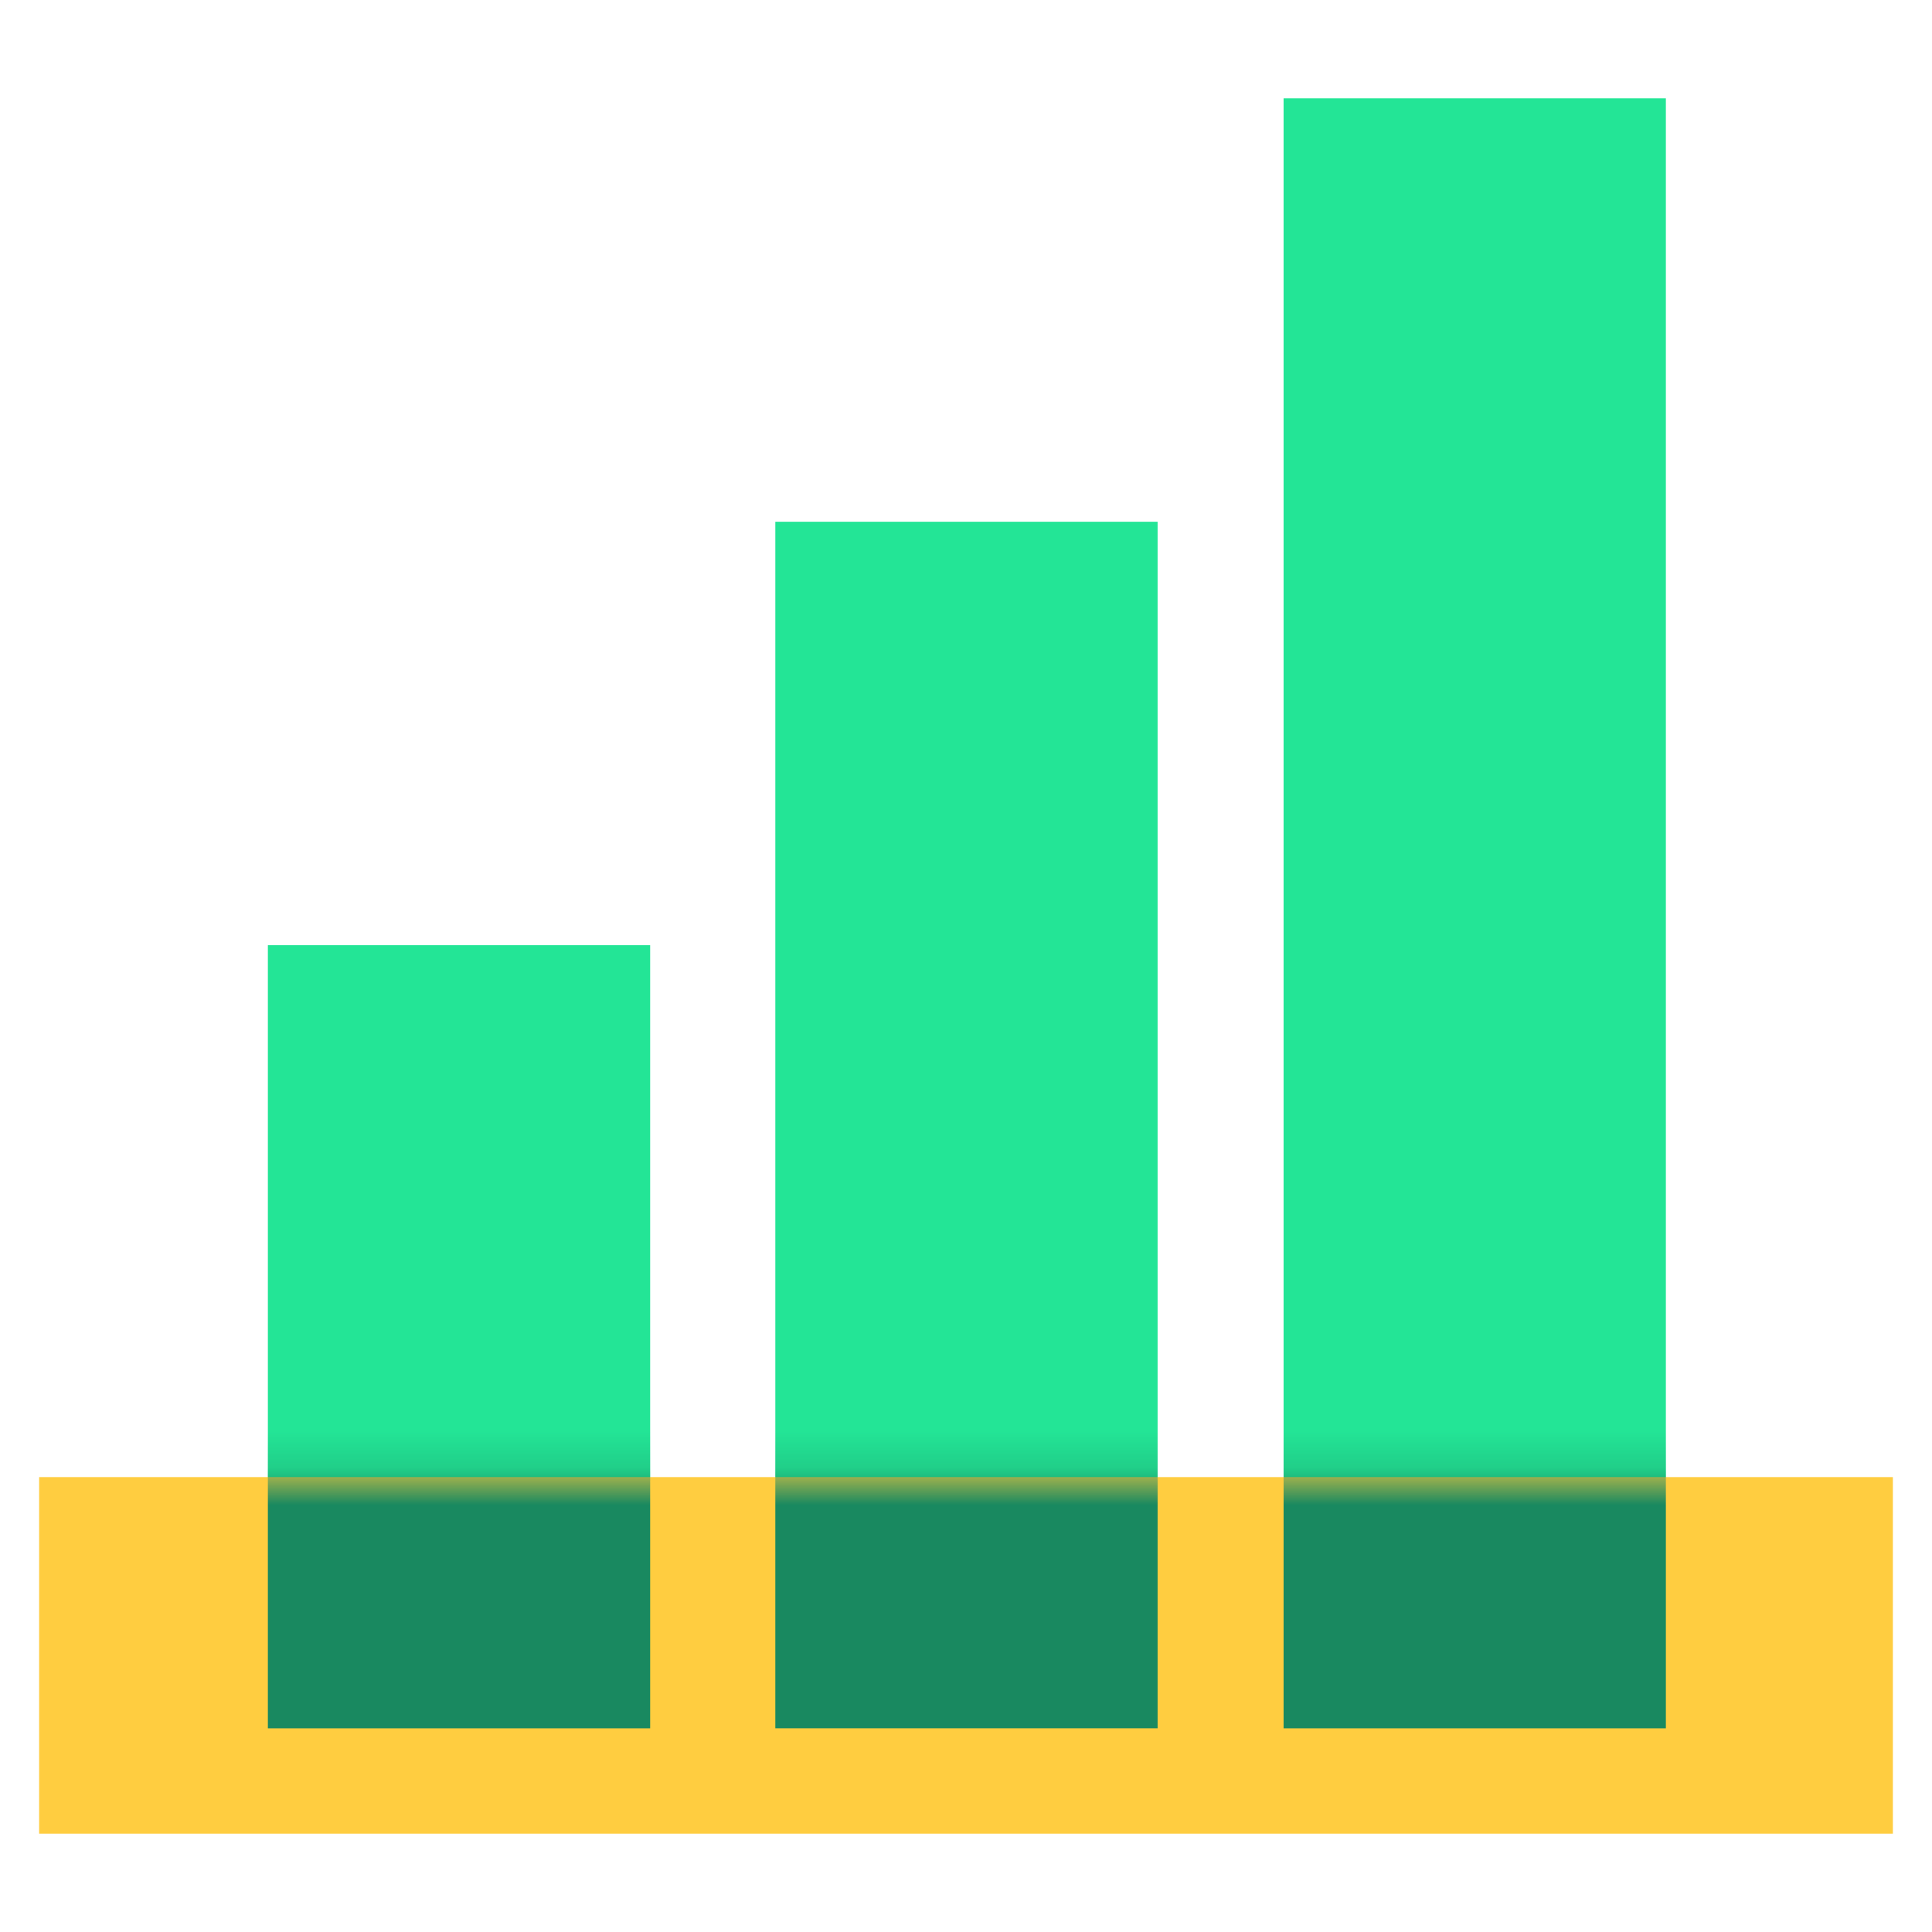
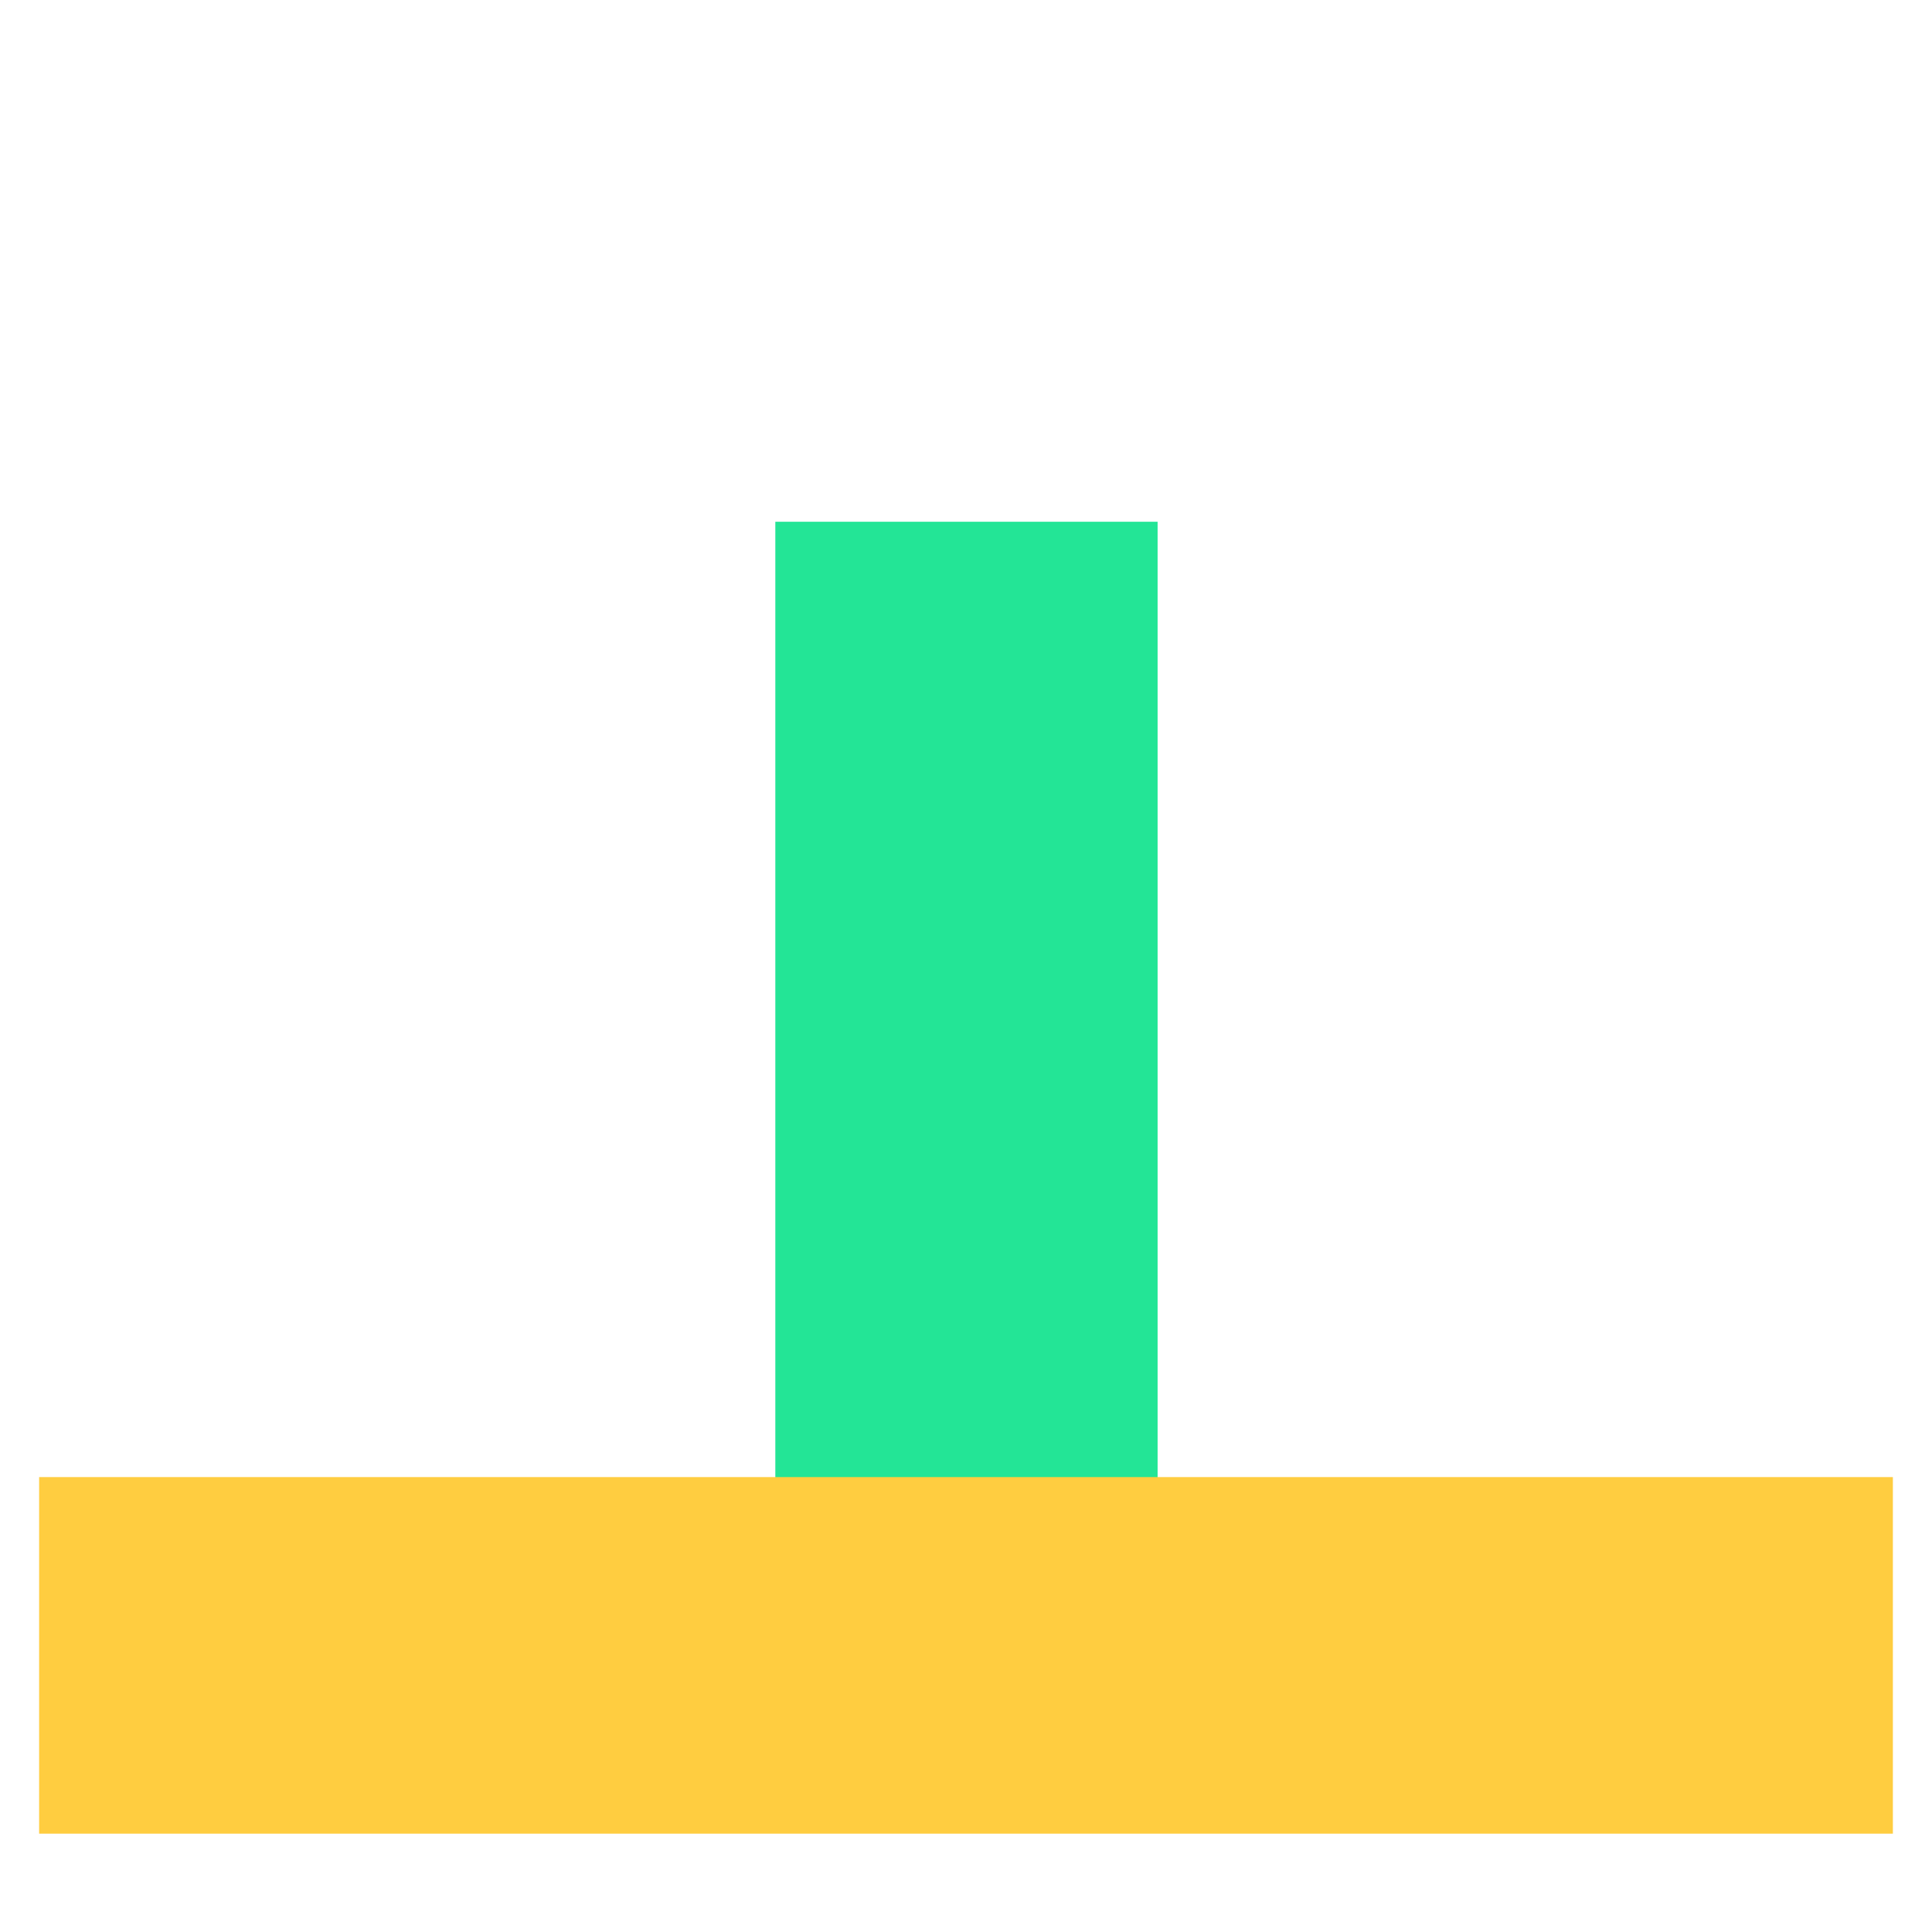
<svg xmlns="http://www.w3.org/2000/svg" width="52" height="52" viewBox="0 0 52 52" fill="none">
-   <path d="M17.499 25.44H7.21V46.518H17.499V25.44Z" fill="#23E596" />
  <path d="M31.157 14.043H20.868V46.518H31.157V14.043Z" fill="#23E596" />
-   <path d="M44.837 2.647H34.548V46.518H44.837V2.647Z" fill="#23E596" />
  <path d="M50.947 39.756H1.053V49.353H50.947V39.756Z" fill="#FFCD40" />
  <mask id="mask0_3829_10237" style="mask-type:luminance" maskUnits="userSpaceOnUse" x="1" y="39" width="50" height="11">
-     <path d="M50.947 39.756H1.053V49.353H50.947V39.756Z" fill="white" />
-   </mask>
+     </mask>
  <g mask="url(#mask0_3829_10237)">
    <path d="M17.499 25.44H7.21V46.518H17.499V25.44Z" fill="#198960" />
-     <path d="M31.157 14.043H20.868V46.517H31.157V14.043Z" fill="#198960" />
-     <path d="M44.837 2.647H34.548V46.518H44.837V2.647Z" fill="#198960" />
  </g>
</svg>